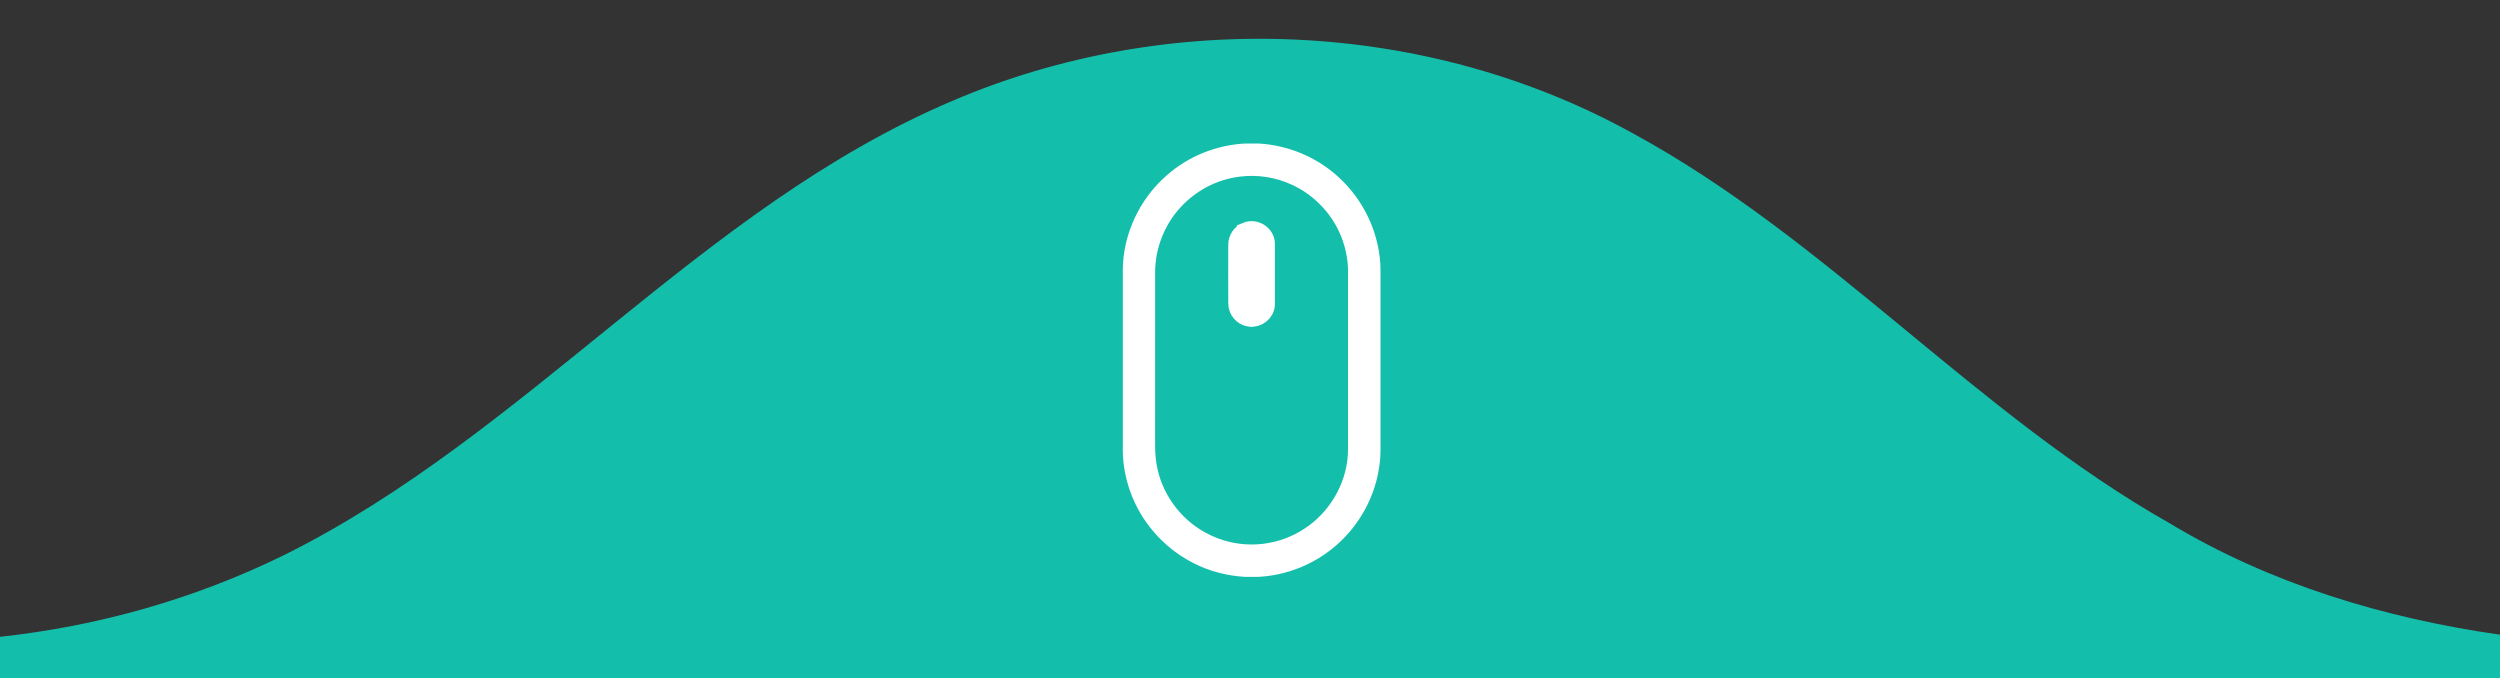
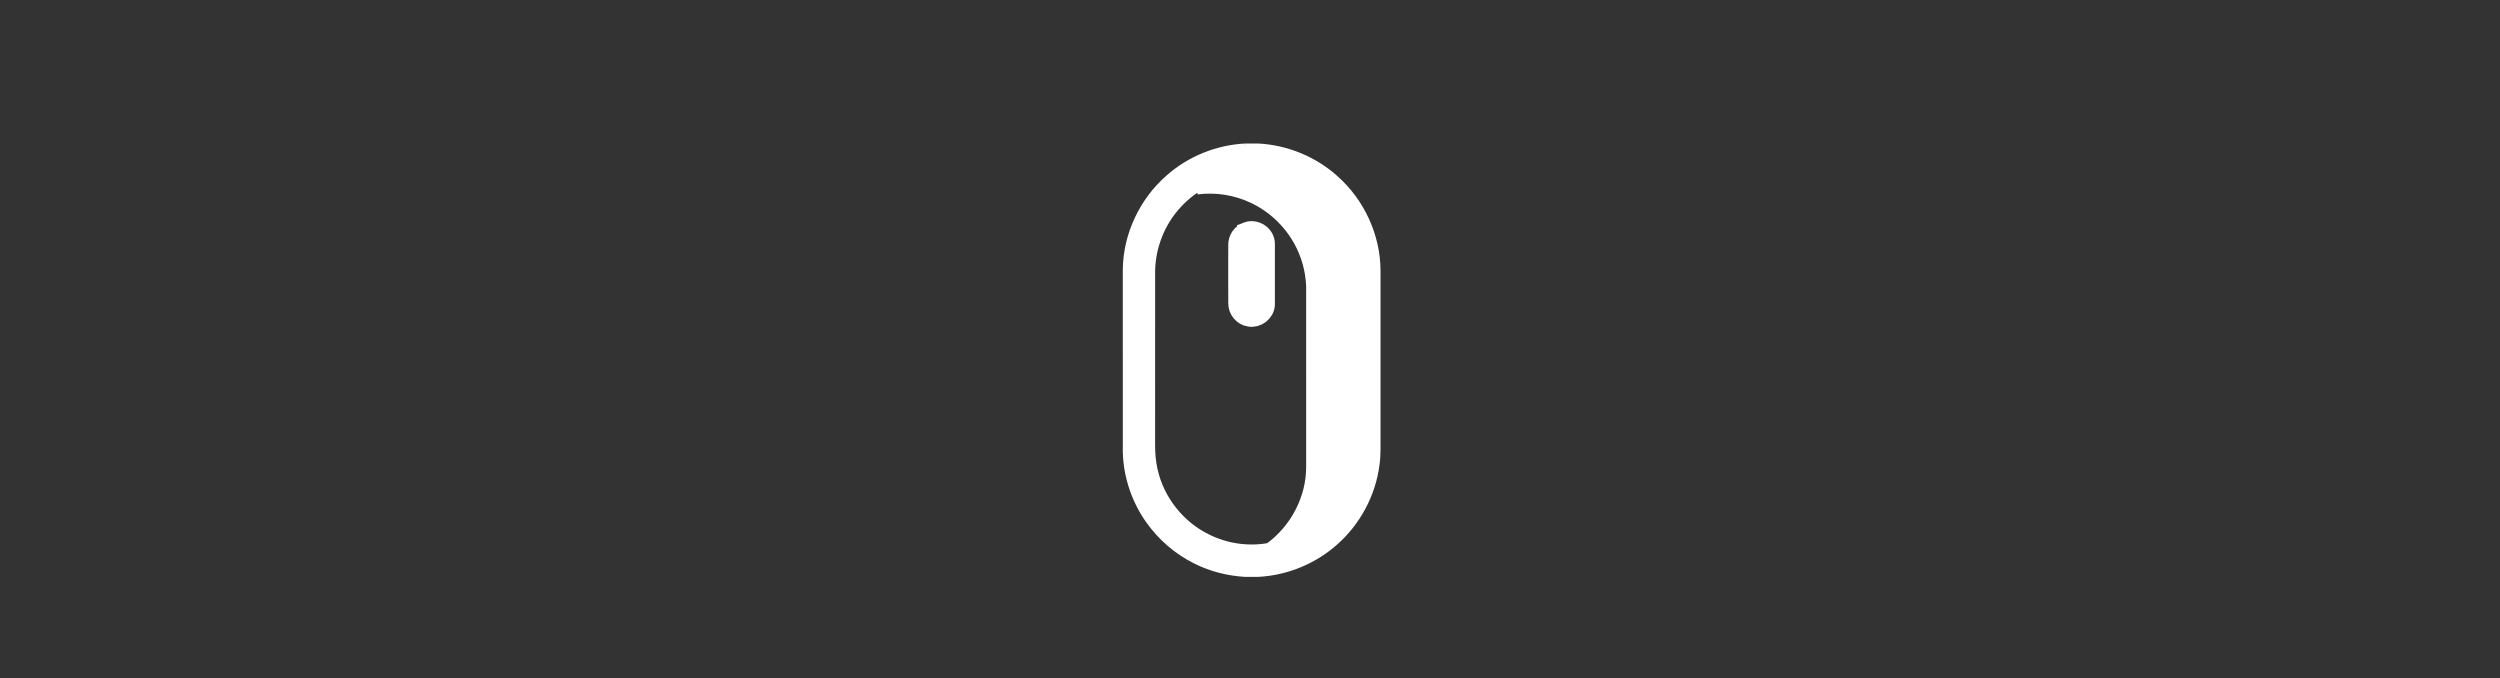
<svg xmlns="http://www.w3.org/2000/svg" id="e4sDLZehRUO1" viewBox="0 0 129 35" shape-rendering="geometricPrecision" text-rendering="geometricPrecision" project-id="c5872677adcb4799a3c75f2f23ad3ce8" export-id="c3d0a53dfa3946809a76a606187ee8d4" cached="false">
  <rect x="0" y="0" width="129" height="35" fill="#333333" stroke="none" />
  <style>
#e4sDLZehRUO6_to {animation: e4sDLZehRUO6_to__to 2700ms linear infinite normal forwards}@keyframes e4sDLZehRUO6_to__to { 0% {transform: translate(255.492px,152.547px)} 74.074% {transform: translate(255.492px,316.612px)} 100% {transform: translate(255.492px,316.612px)}} #e4sDLZehRUO6 {animation: e4sDLZehRUO6_c_o 2700ms linear infinite normal forwards}@keyframes e4sDLZehRUO6_c_o { 0% {opacity: 1} 74.074% {opacity: 0} 100% {opacity: 0}}
</style>
  <g>
-     <path d="M49.13,5.21C60.26,0.44,73.57,0.99,84.2,6.85c10.13,5.49,17.76,14.5,27.77,20.16c5.18,3.12,11.07,4.89,17.03,5.74v2.25L0,35v-2.14c5.08-.55,10.06-1.96,14.64-4.21C27.2,22.42,36.15,10.73,49.13,5.21Z" fill="#13bfab" />
-   </g>
+     </g>
  <g transform="matrix(.043 0 0 0.043 53.594 7.578)">
-     <path d="M247.64,0h16.09c33.87,1.85,66.95,15.42,92.18,38.12c31.34,27.72,50.36,69,50.35,110.91-.02,65.99,0,131.98-.01,197.97-.09,11.33.48,22.73-1.18,33.99-4.52,36.03-22.86,70.01-50.22,93.83C329.71,497,297,510.24,263.54,512h-15.97c-20.68-1.25-41.17-6.48-59.65-15.9-22.18-11.13-41.48-27.89-55.75-48.19-18.15-25.74-28.01-57.35-27.17-88.88-.01-70.68.02-141.37-.01-212.05.52-41.62,19.86-82.35,51.19-109.64C181.31,15.05,214.11,1.78,247.64,0m-7.07,31.8c-27.77,3.45-54.11,17.11-72.97,37.77-20.15,21.58-31.6,50.85-31.83,80.35-.06,69.36,0,138.71-.03,208.07.01,10.04.8,20.12,3.09,29.92c7.76,34.84,32.09,65.5,64.24,81c22.3,11.09,48.19,14.81,72.72,10.51c18.11-3.03,35.43-10.47,50.25-21.28c30.03-21.73,49.21-57.97,49.22-95.15-.02-72.31-.01-144.62-.01-216.94-.67-18.86-5.95-37.55-15.25-53.99-12.25-21.78-31.44-39.6-54.13-50.1-20.23-9.46-43.16-13.02-65.3-10.16Z" fill="#fff" stroke="#fff" stroke-width="8" />
+     <path d="M247.64,0h16.09c33.87,1.85,66.95,15.42,92.18,38.12c31.34,27.72,50.36,69,50.35,110.91-.02,65.99,0,131.98-.01,197.97-.09,11.33.48,22.73-1.18,33.99-4.52,36.03-22.86,70.01-50.22,93.83C329.71,497,297,510.24,263.54,512h-15.97c-20.68-1.25-41.17-6.48-59.65-15.9-22.18-11.13-41.48-27.89-55.75-48.19-18.15-25.74-28.01-57.35-27.17-88.88-.01-70.68.02-141.37-.01-212.05.52-41.62,19.86-82.35,51.19-109.64C181.31,15.05,214.11,1.78,247.64,0m-7.07,31.8c-27.77,3.45-54.11,17.11-72.97,37.77-20.15,21.58-31.6,50.85-31.83,80.35-.06,69.36,0,138.71-.03,208.07.01,10.04.8,20.12,3.09,29.92c7.76,34.84,32.09,65.5,64.24,81c22.3,11.09,48.19,14.81,72.72,10.51c30.03-21.73,49.21-57.97,49.22-95.15-.02-72.31-.01-144.62-.01-216.94-.67-18.86-5.95-37.55-15.25-53.99-12.25-21.78-31.44-39.6-54.13-50.1-20.23-9.46-43.16-13.02-65.3-10.16Z" fill="#fff" stroke="#fff" stroke-width="8" />
    <g id="e4sDLZehRUO6_to" transform="translate(255.492,152.547)">
      <path id="e4sDLZehRUO6" d="M250.47,102.56c9.1-3.57,20.34,3.58,20.52,13.44.01,24.35.02,48.71,0,73.06-.19,8.81-9.32,15.86-17.9,14.15-7.36-.97-13.07-7.89-13.02-15.24-.14-23.39-.08-46.77-.03-70.16-.22-6.63,4.06-13.18,10.43-15.25Z" transform="translate(-255.492,-152.547)" fill="#fff" stroke="#fff" stroke-width="25" />
    </g>
  </g>
</svg>